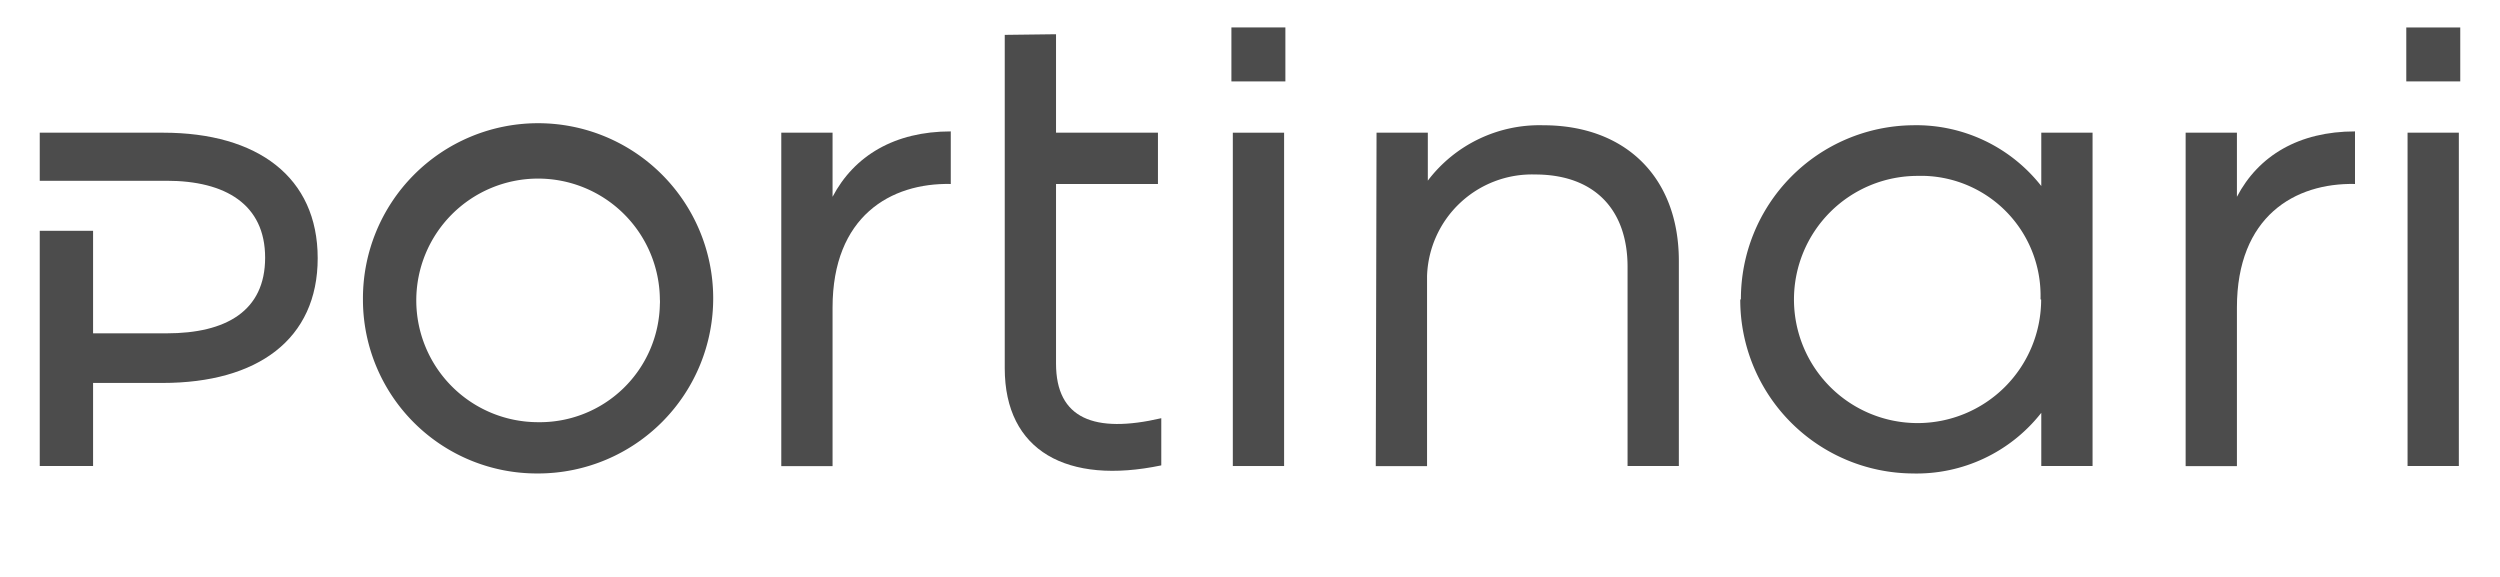
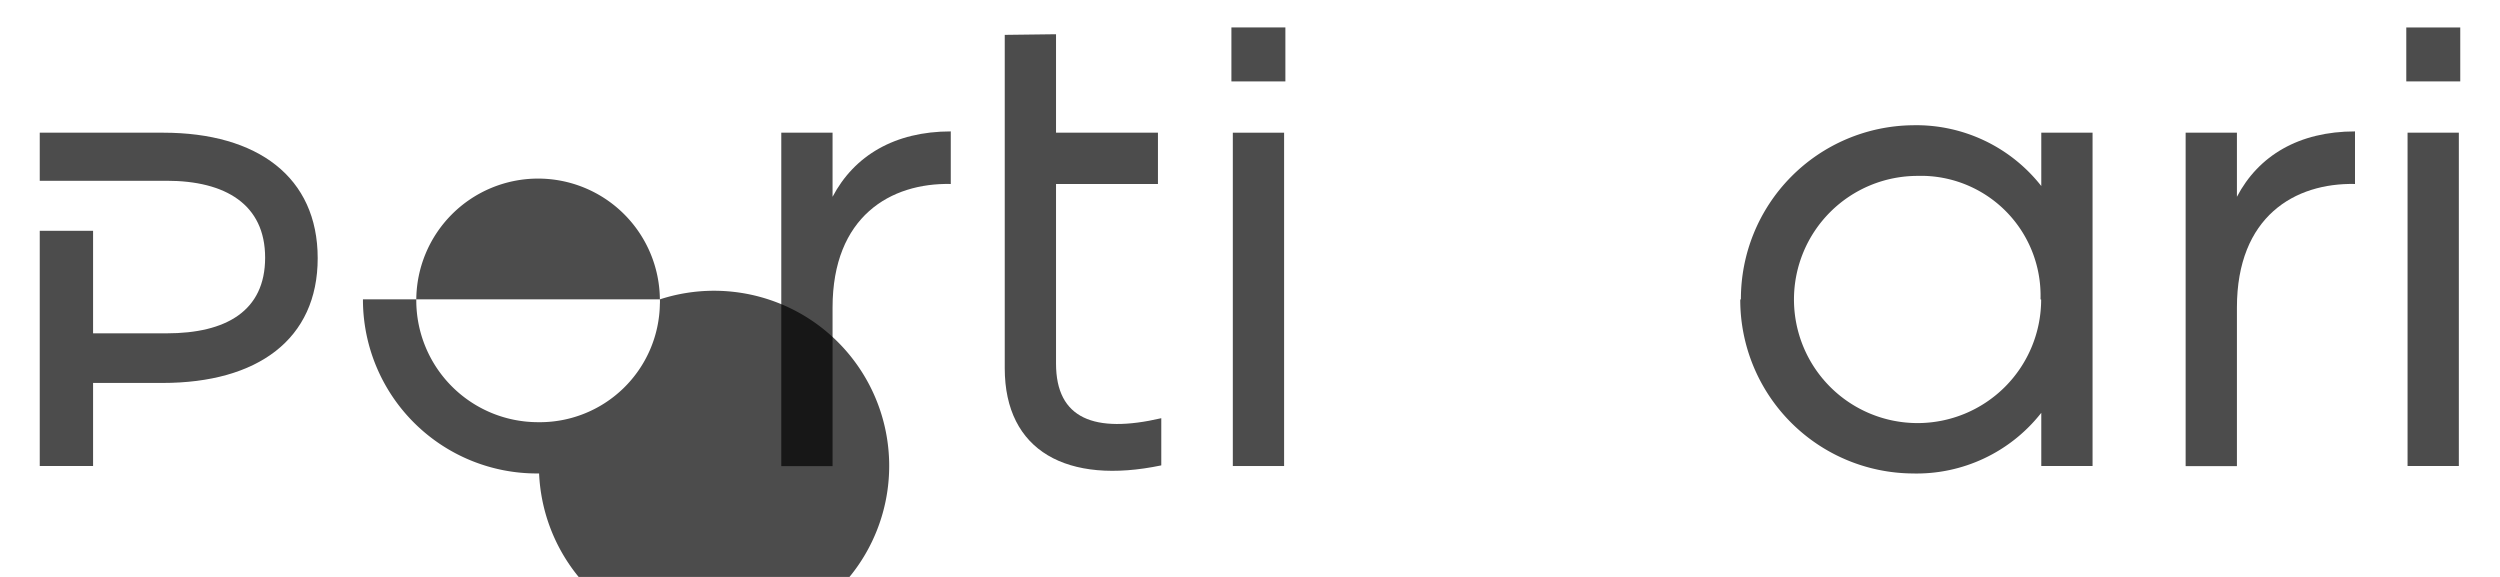
<svg xmlns="http://www.w3.org/2000/svg" viewBox="0 0 195 45">
  <defs>
    <style>.a{fill:rgba(0, 0, 0, 0.7);}</style>
  </defs>
  <path class="a" d="M7.26,18v8H13c4.63,0,7.68-1.74,7.68-5.9s-3.1-6-7.68-6H3.1V10.35h9.63c7.37,0,12.05,3.47,12.05,9.79s-4.68,9.73-12.1,9.73H7.26v6.48H3.1V18Z" />
-   <path class="a" d="M51.47,23.35a9.5,9.5,0,1,0-9.53,9.58,9.37,9.37,0,0,0,9.53-9.21,2.29,2.29,0,0,0,0-.37m-23.16,0A13.66,13.66,0,1,1,42.05,36.93h-.11A13.56,13.56,0,0,1,28.31,23.45v-.1" />
+   <path class="a" d="M51.47,23.35a9.5,9.5,0,1,0-9.53,9.58,9.37,9.37,0,0,0,9.53-9.21,2.29,2.29,0,0,0,0-.37A13.66,13.66,0,1,1,42.05,36.93h-.11A13.56,13.56,0,0,1,28.31,23.45v-.1" />
  <path class="a" d="M60.94,10.35h4v5c1.69-3.21,4.85-5.1,9.22-5.1v4.1c-4.69-.1-9.22,2.53-9.22,9.64V36.36h-4Z" />
  <path class="a" d="M82.37,2.67v7.68h7.95v4H82.37V28.36c0,4.31,3,5.47,8.21,4.26V36.3c-7.32,1.53-12.21-1.1-12.21-7.58v-26Z" />
  <path class="a" d="M96.16,10.35h4v26h-4Zm-.11-8.21h4.21V6.35H96.05Z" />
-   <path class="a" d="M107.37,10.35h4v3.74a10.93,10.93,0,0,1,9-4.32c6.42,0,10.58,4.06,10.58,10.58v16h-4V20.82c0-4.52-2.63-7.21-7.21-7.21a8.19,8.19,0,0,0-8.43,7.92c0,.21,0,.41,0,.61V36.36h-4Z" />
  <path class="a" d="M159.16,23.35a9.34,9.34,0,0,0-9-9.63h-.58a9.64,9.64,0,1,0,9.63,9.64h0m-23.42,0A13.55,13.55,0,0,1,149.16,9.77a12.4,12.4,0,0,1,10.06,4.74V10.35h4v26h-4V32.2a12.36,12.36,0,0,1-10.06,4.73,13.54,13.54,0,0,1-13.42-13.58" />
  <path class="a" d="M170.48,10.35h4v5c1.68-3.21,4.84-5.1,9.21-5.1v4.1c-4.69-.1-9.21,2.53-9.21,9.64V36.36h-4Z" />
  <path class="a" d="M187.79,10.35h4v26h-4Zm-.1-8.21h4.21V6.35h-4.21Z" />
</svg>